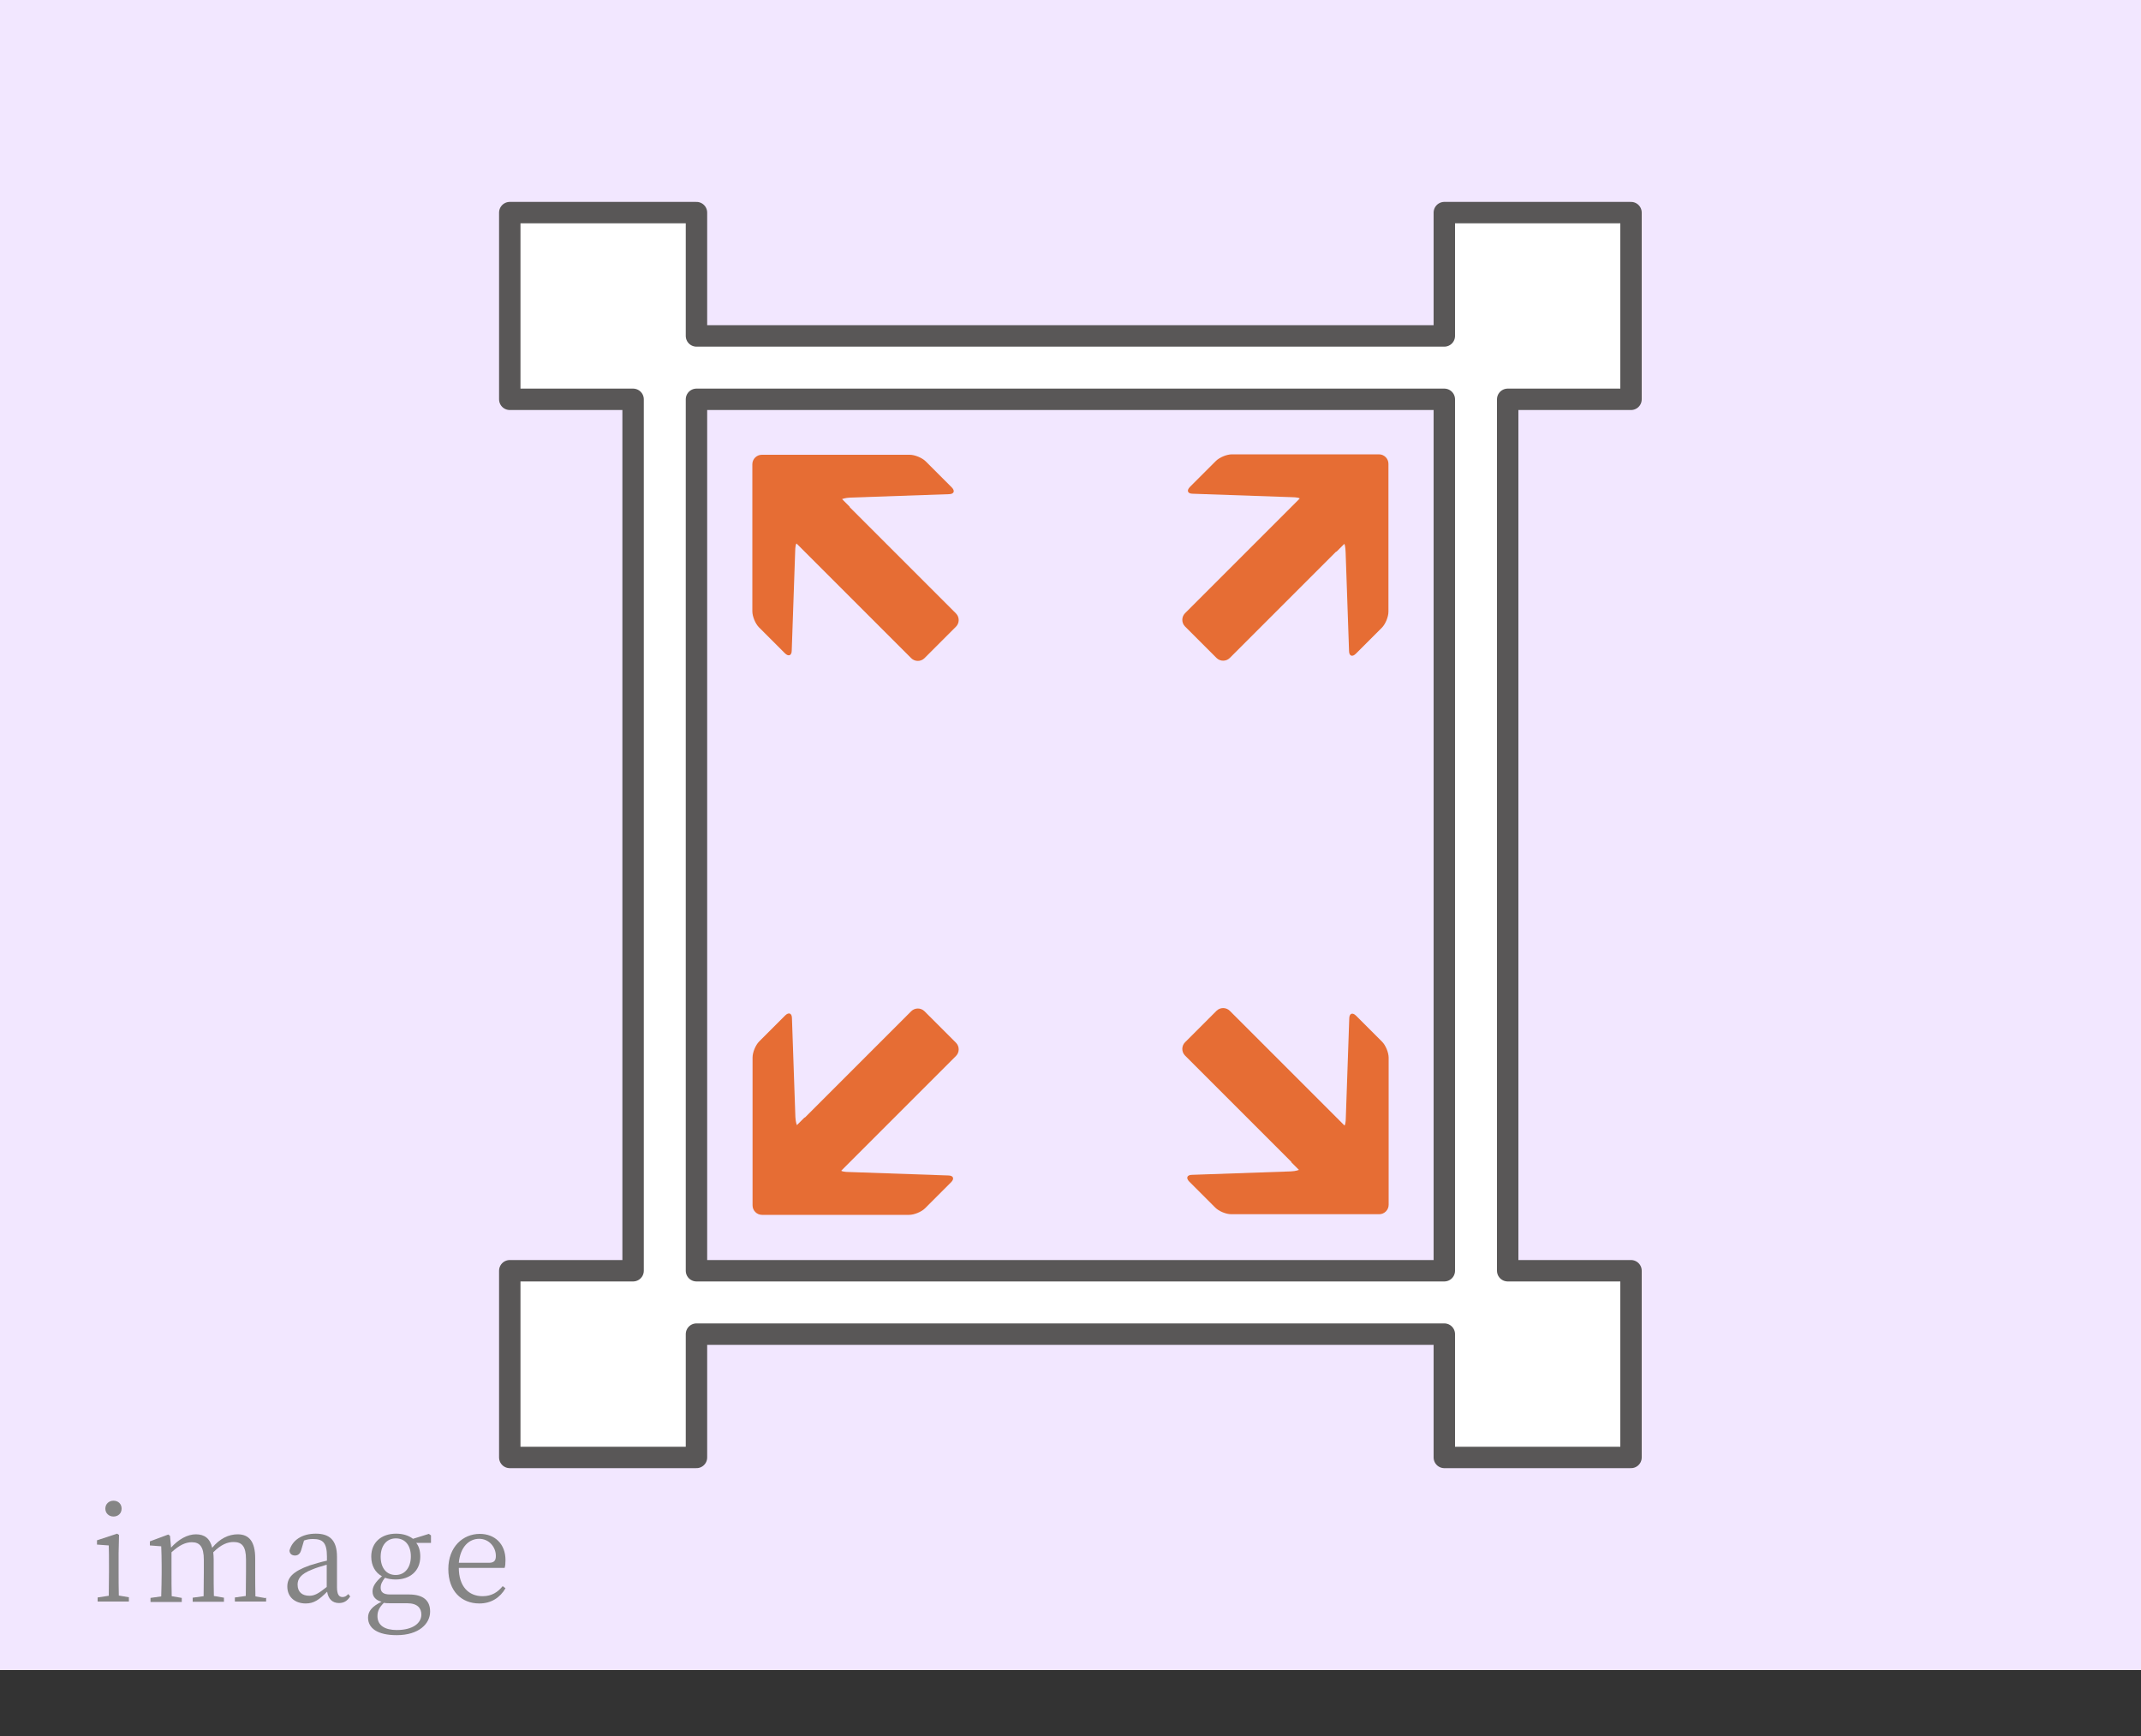
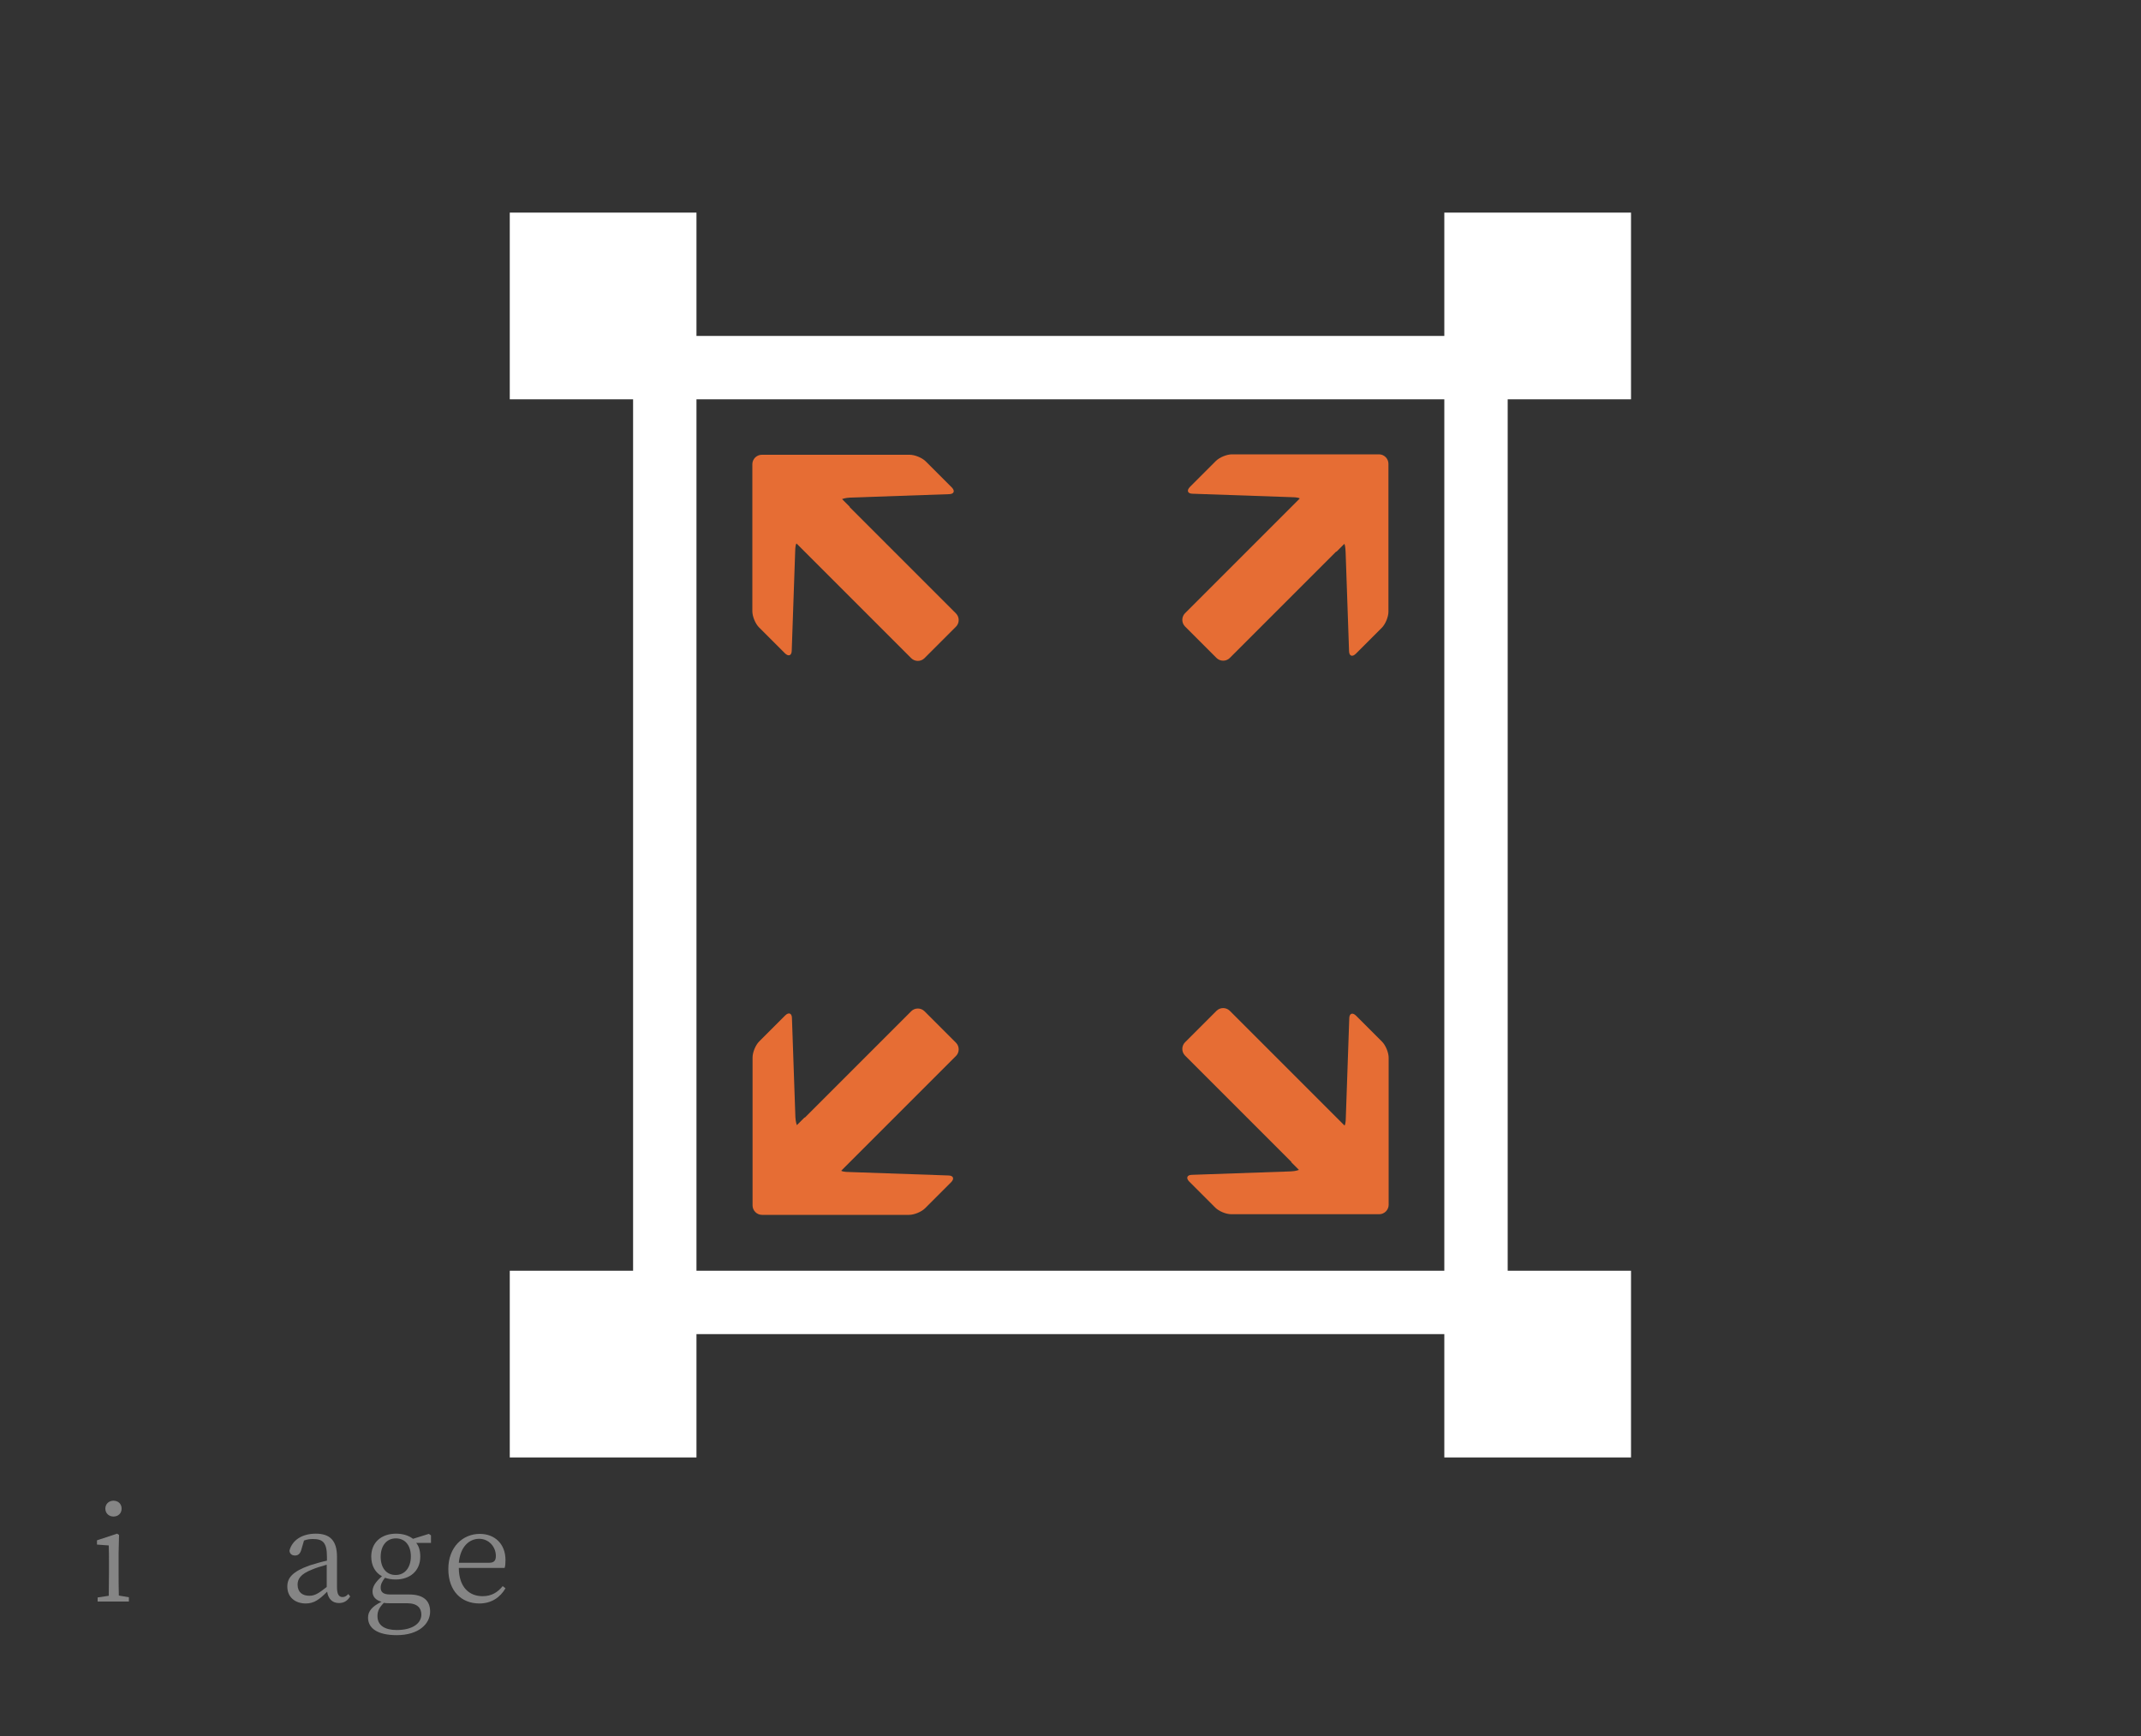
<svg xmlns="http://www.w3.org/2000/svg" id="_レイヤー_2" data-name="レイヤー 2" width="100" height="81.09" viewBox="0 0 100 81.09">
  <rect x="0" y="0" width="100" height="81.09" fill="#333333" stroke="none" />
  <defs>
    <style>
      .cls-1, .cls-2 {
        fill: none;
      }

      .cls-3 {
        clip-path: url(#clippath);
      }

      .cls-4 {
        fill: #f2e7ff;
      }

      .cls-5 {
        fill: #fff;
      }

      .cls-6 {
        fill: #e66d34;
      }

      .cls-7 {
        fill: #858585;
      }

      .cls-2 {
        stroke: #595757;
        stroke-linecap: round;
        stroke-linejoin: round;
        stroke-width: 1px;
      }
    </style>
    <clipPath id="clippath">
      <rect class="cls-1" width="100" height="78" />
    </clipPath>
  </defs>
  <g id="_キャプション" data-name="キャプション">
    <g class="cls-3">
      <g>
        <g>
-           <rect class="cls-4" width="100" height="78" />
          <g>
            <path class="cls-6" d="M39.69,23.67l-.36-.36s.14-.06,.38-.07l4.61-.16c.24,0,.3-.15,.13-.32l-1.21-1.21c-.17-.17-.51-.31-.75-.31h-6.91c-.24,0-.44,.2-.44,.44v6.87c0,.24,.14,.58,.31,.75l1.21,1.21c.17,.17,.32,.11,.32-.13l.16-4.61c0-.24,.04-.41,.07-.38,.03,.03,.19,.19,.36,.36l4.99,4.99c.17,.17,.45,.17,.62,0l1.47-1.47c.17-.17,.17-.45,0-.62l-4.97-4.97Z" />
            <path class="cls-6" d="M62.42,25.77c.17-.17,.33-.33,.36-.36,.03-.03,.06,.14,.07,.38l.16,4.61c0,.24,.15,.3,.32,.13l1.21-1.21c.17-.17,.31-.51,.31-.75v-6.91c0-.24-.2-.44-.44-.44h-6.87c-.24,0-.58,.14-.75,.31l-1.21,1.21c-.17,.17-.11,.32,.13,.32l4.61,.16c.24,0,.41,.04,.38,.07-.03,.03-.19,.19-.36,.36l-4.99,4.99c-.17,.17-.17,.45,0,.62l1.47,1.47c.17,.17,.45,.17,.62,0l4.97-4.97Z" />
            <path class="cls-6" d="M60.31,54.28l.36,.36s-.14,.06-.38,.07l-4.61,.16c-.24,0-.3,.15-.13,.32l1.21,1.21c.17,.17,.5,.31,.75,.31h6.91c.24,0,.44-.2,.44-.44v-6.87c0-.24-.14-.58-.31-.75l-1.21-1.21c-.17-.17-.32-.11-.32,.13l-.16,4.61c0,.24-.04,.41-.07,.38l-.36-.36-4.99-4.99c-.17-.17-.45-.17-.62,0l-1.47,1.47c-.17,.17-.17,.45,0,.62l4.97,4.97Z" />
            <path class="cls-6" d="M37.58,52.19l-.36,.36s-.06-.14-.07-.38l-.16-4.61c0-.24-.15-.3-.32-.13l-1.21,1.21c-.17,.17-.31,.51-.31,.75v6.91c0,.24,.2,.44,.44,.44h6.87c.24,0,.58-.14,.75-.31l1.21-1.21c.17-.17,.11-.32-.13-.32l-4.61-.16c-.24,0-.41-.04-.38-.07,.03-.03,.19-.19,.36-.36l4.99-4.99c.17-.17,.17-.45,0-.62l-1.47-1.47c-.17-.17-.45-.17-.62,0l-4.97,4.97Z" />
            <path class="cls-5" d="M76.18,18.65V9.93h-8.72v5.76H32.53v-5.76h-8.72v8.72h5.76V59.35h-5.76v8.72h8.72v-5.76h34.93v5.76h8.72v-8.72h-5.76V18.65h5.76Zm-43.65,0h34.93V59.35H32.53V18.65Z" />
-             <path class="cls-2" d="M76.18,18.65V9.93h-8.72v5.76H32.53v-5.76h-8.72v8.72h5.76V59.35h-5.76v8.72h8.72v-5.76h34.93v5.76h8.72v-8.72h-5.76V18.65h5.76Zm-43.65,0h34.93V59.35H32.53V18.65Z" />
          </g>
        </g>
        <g>
          <path class="cls-7" d="M6.02,74.61v.19h-1.46v-.19l.52-.08c0-.33,.01-.79,.01-1.1v-.34c0-.37,0-.61-.01-.91l-.55-.04v-.2l.94-.31,.09,.06-.02,.85v.88c0,.31,0,.77,.01,1.1l.47,.08Zm-1.1-4.15c0-.22,.17-.37,.38-.37s.38,.14,.38,.37-.17,.37-.38,.37-.38-.15-.38-.37Z" />
-           <path class="cls-7" d="M12.43,74.61v.19h-1.46v-.19l.51-.07c0-.34,.01-.79,.01-1.1v-.61c0-.62-.2-.81-.58-.81-.28,0-.58,.11-.95,.48,.01,.1,.02,.2,.02,.32v.62c0,.31,0,.77,.01,1.1l.47,.08v.19h-1.46v-.19l.51-.07c0-.33,.01-.79,.01-1.1v-.6c0-.61-.19-.82-.56-.82-.29,0-.58,.13-.95,.47v.95c0,.31,0,.77,.01,1.1l.47,.08v.19h-1.46v-.19l.5-.07c.01-.34,.02-.8,.02-1.1v-.33c0-.38-.01-.64-.02-.91l-.53-.04v-.19l.86-.32,.08,.06,.05,.55c.34-.38,.76-.62,1.16-.62s.66,.19,.76,.63c.35-.43,.77-.63,1.19-.63,.52,0,.82,.32,.82,1.13v.67c0,.31,0,.77,.01,1.1l.47,.08Z" />
          <path class="cls-7" d="M16.35,74.57c-.14,.22-.31,.3-.52,.3-.31,0-.5-.2-.55-.53-.37,.37-.61,.55-1,.55-.48,0-.86-.28-.86-.79,0-.4,.23-.7,1.05-.99,.23-.07,.52-.16,.8-.22v-.19c0-.66-.2-.82-.65-.82-.13,0-.26,.01-.42,.07l-.13,.44c-.05,.17-.14,.26-.29,.26s-.25-.08-.26-.23c.13-.49,.59-.79,1.23-.79s.99,.3,.99,1.08v1.42c0,.35,.1,.46,.26,.46,.11,0,.18-.05,.27-.14l.1,.13Zm-1.09-1.49c-.25,.07-.51,.15-.67,.22-.58,.22-.69,.47-.69,.71,0,.36,.23,.52,.55,.52,.25,0,.43-.11,.81-.41v-1.04Z" />
          <path class="cls-7" d="M20.12,72.06h-.68c.13,.16,.19,.38,.19,.64,0,.68-.49,1.07-1.15,1.07-.19,0-.35-.03-.5-.08-.13,.17-.2,.3-.2,.46,0,.19,.1,.32,.44,.32h.88c.67,0,.99,.28,.99,.8,0,.56-.52,1.1-1.56,1.1-.91,0-1.34-.33-1.34-.82,0-.29,.18-.52,.63-.74-.26-.07-.42-.23-.42-.48,0-.22,.12-.43,.44-.71-.31-.17-.5-.49-.5-.92,0-.68,.49-1.07,1.16-1.07,.31,0,.58,.08,.79,.24l.74-.23,.1,.07v.35Zm-1.87,2.82c-.12,0-.22,0-.32-.02-.2,.2-.3,.37-.3,.62,0,.44,.35,.65,.9,.65,.75,0,1.15-.32,1.15-.72,0-.3-.18-.53-.66-.53h-.77Zm.94-2.19c0-.5-.26-.84-.7-.84s-.71,.35-.71,.86,.26,.85,.7,.85,.71-.36,.71-.87Z" />
          <path class="cls-7" d="M21.43,73.22c0,.89,.47,1.33,1.11,1.33,.43,0,.71-.19,.94-.47l.13,.1c-.25,.43-.66,.71-1.22,.71-.84,0-1.45-.58-1.45-1.61s.68-1.64,1.47-1.64c.7,0,1.2,.47,1.2,1.22,0,.16-.01,.28-.04,.37h-2.14Zm1.41-.23c.26,0,.32-.13,.32-.32,0-.42-.32-.8-.78-.8s-.88,.36-.95,1.12h1.4Z" />
        </g>
      </g>
    </g>
  </g>
</svg>